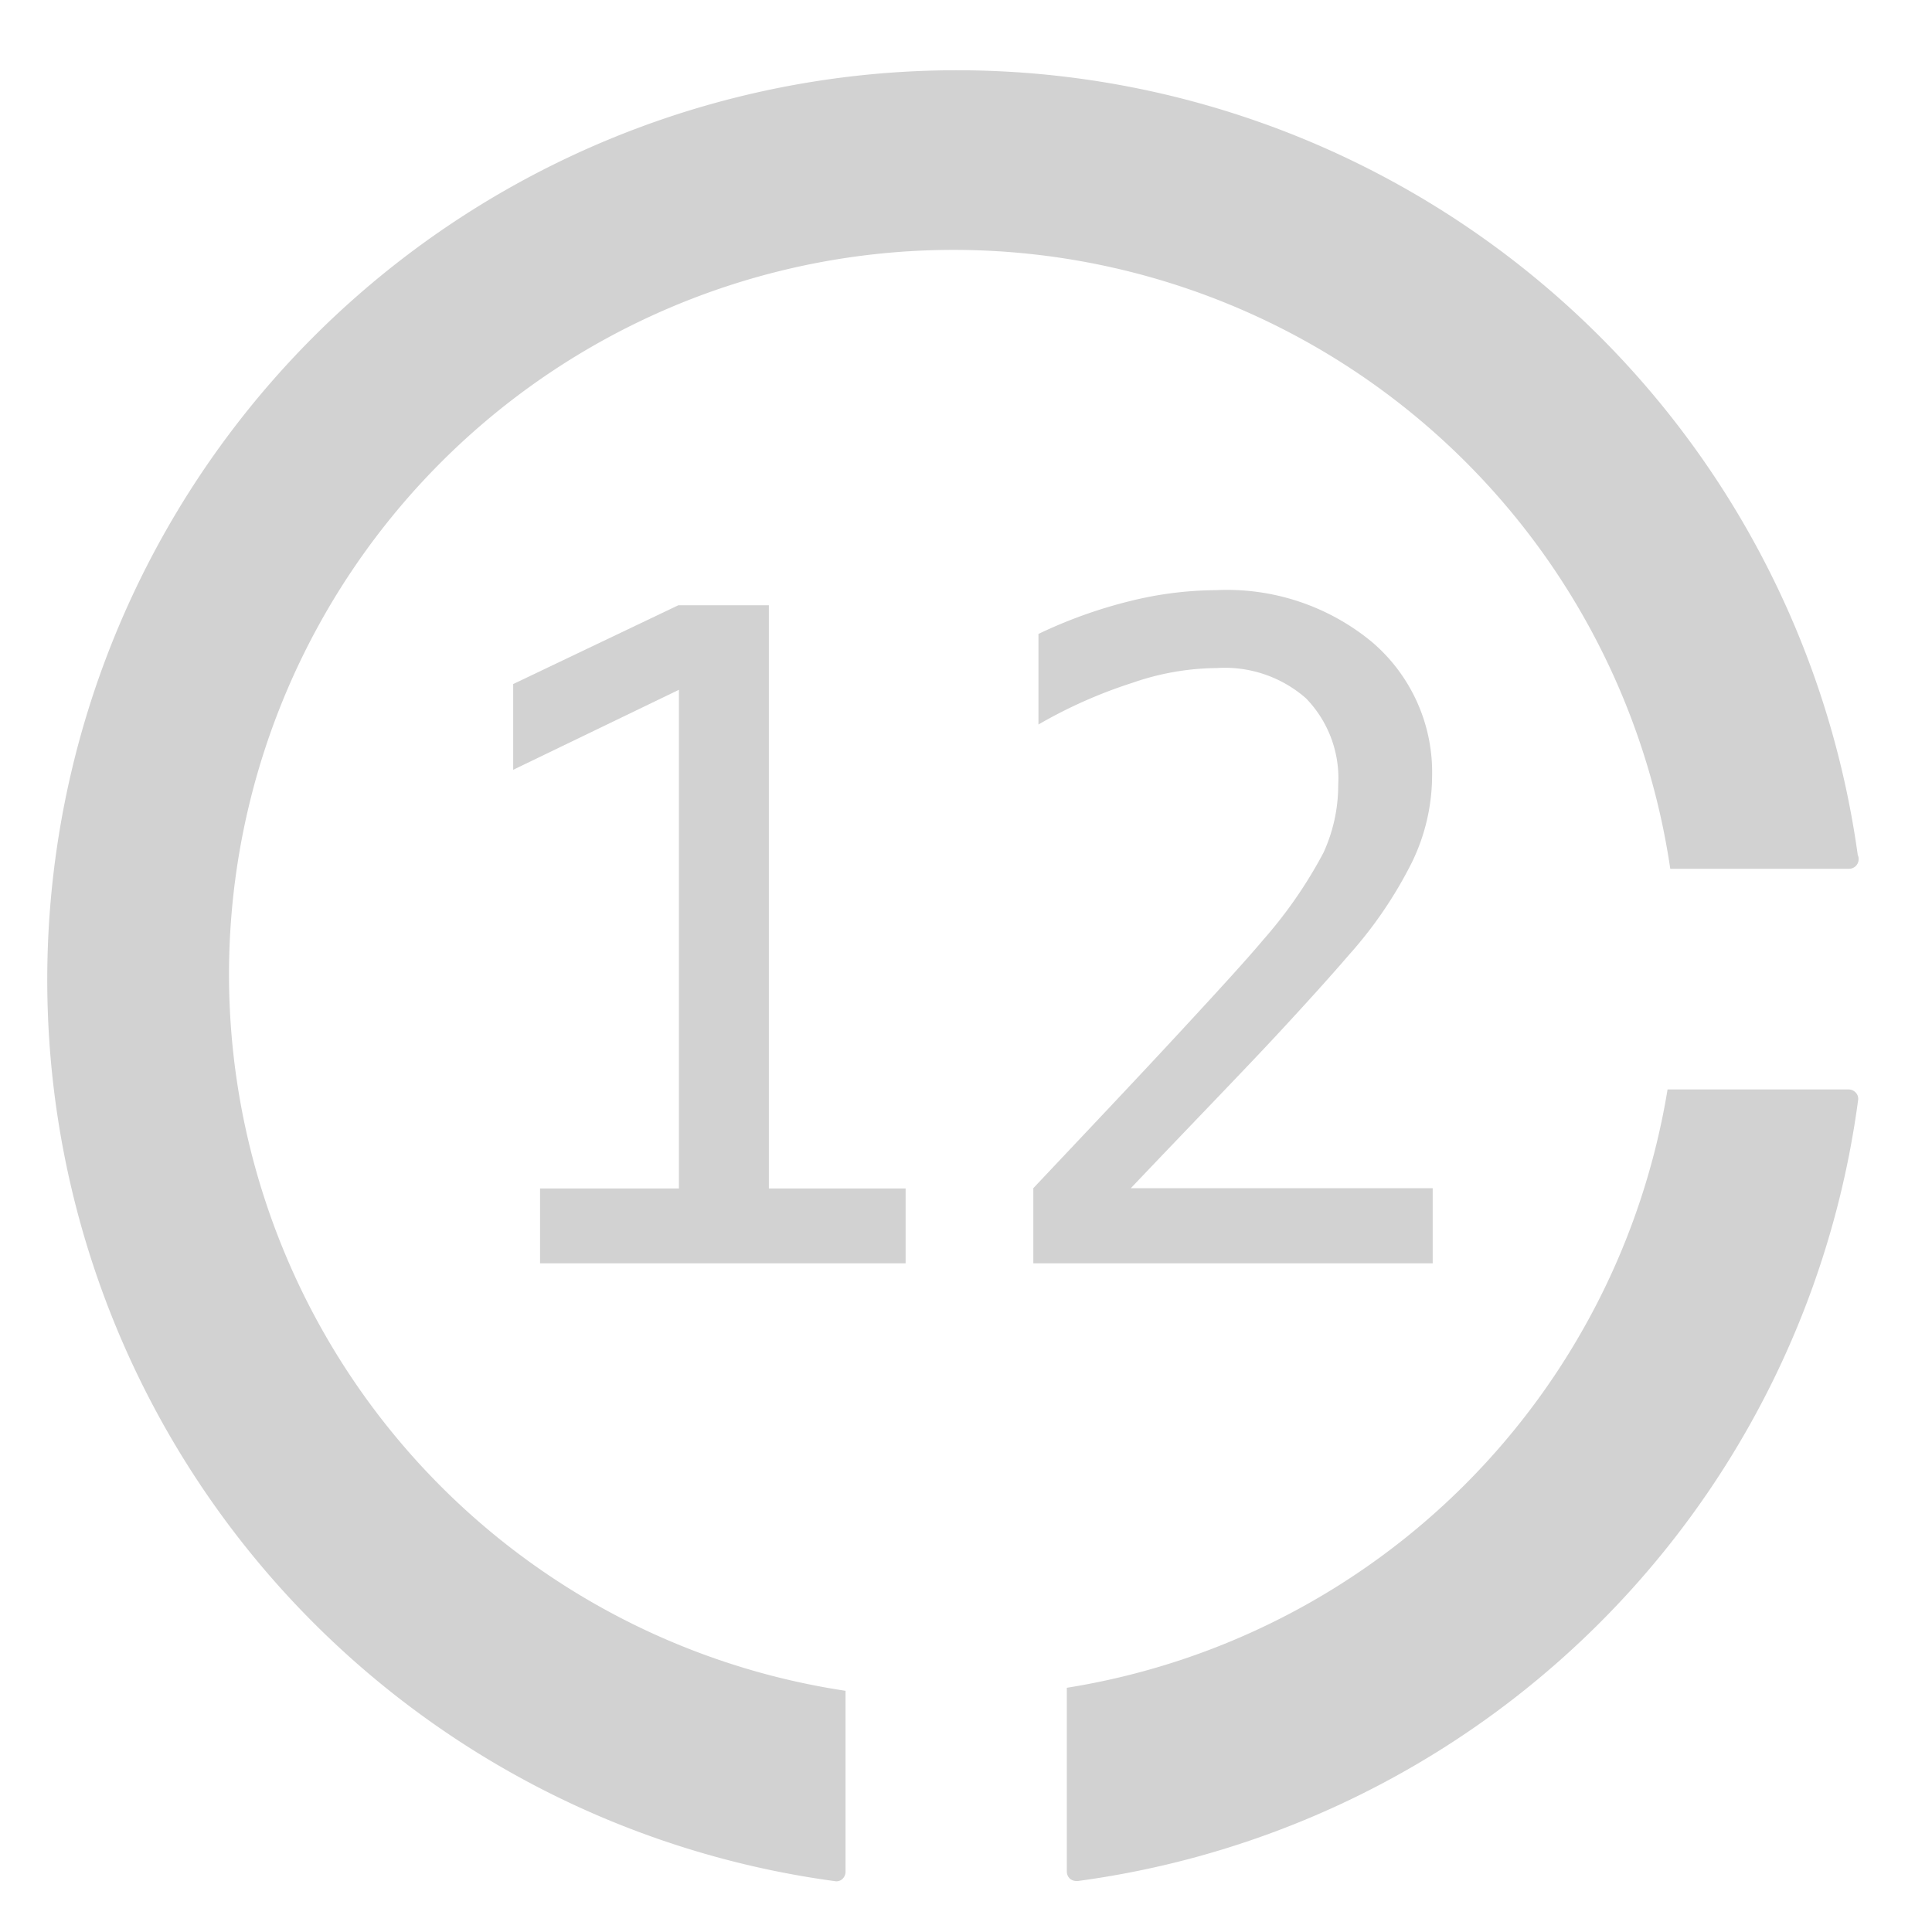
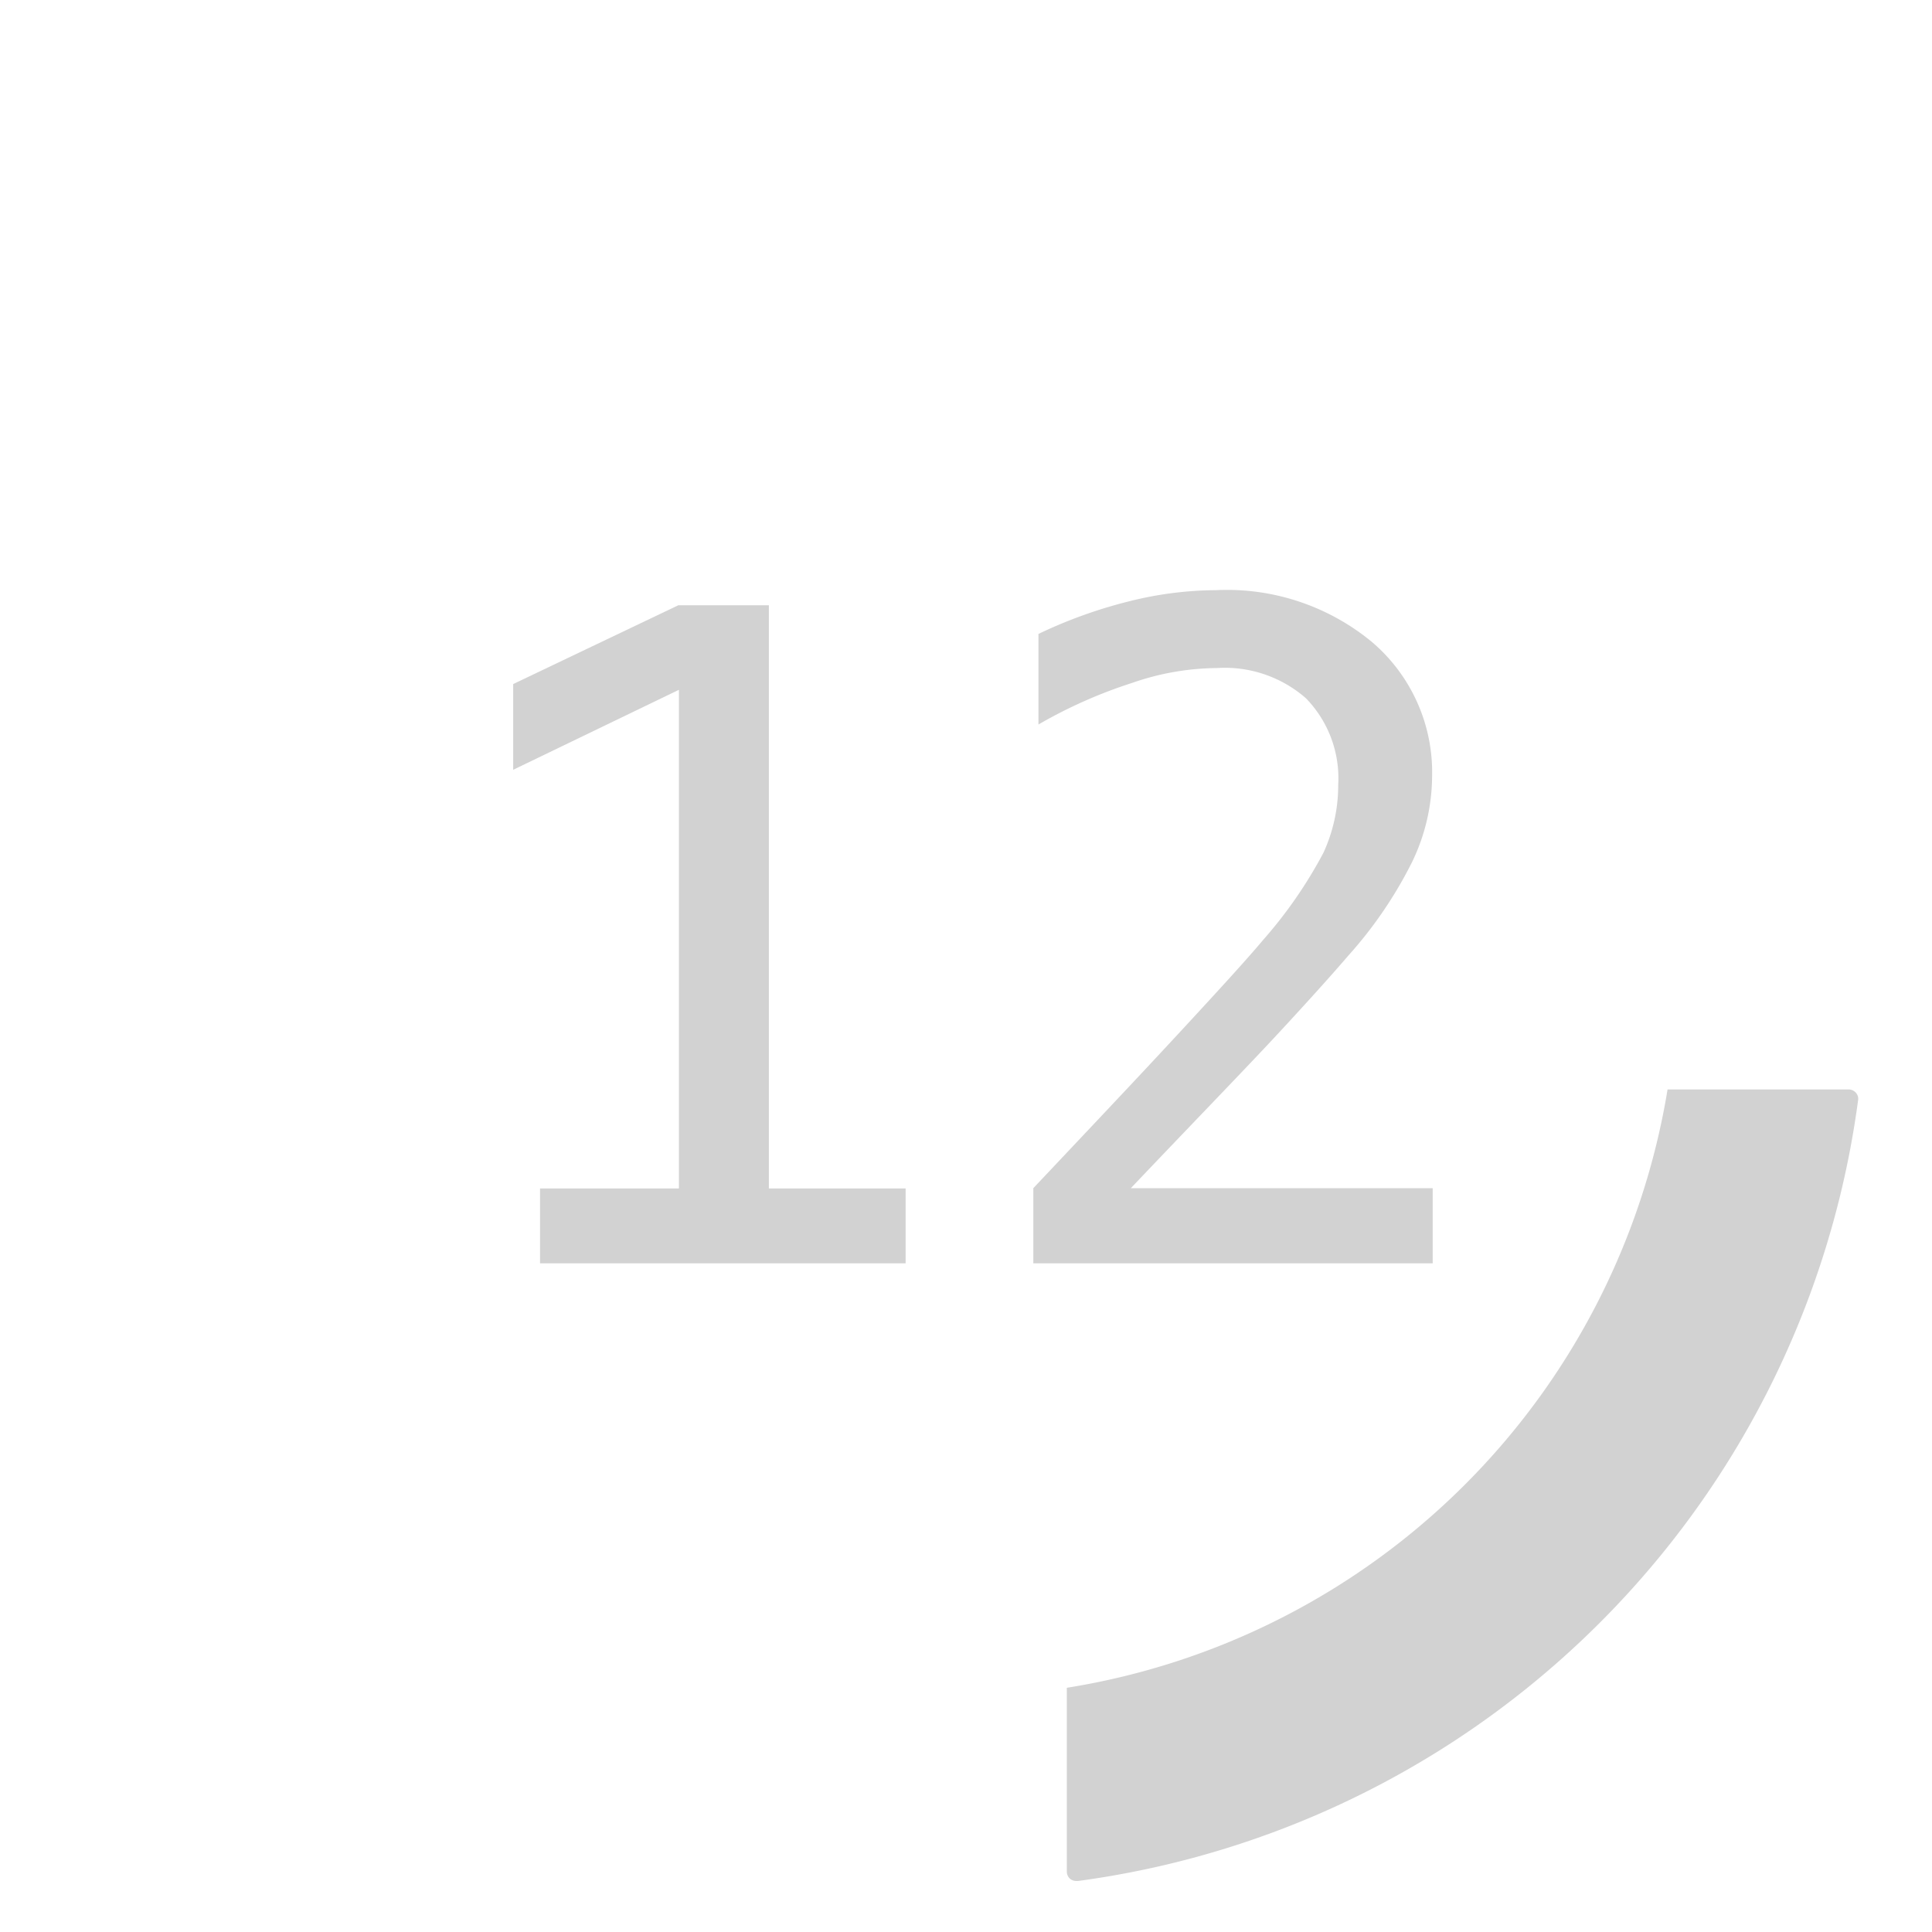
<svg xmlns="http://www.w3.org/2000/svg" viewBox="0 0 64 64">
-   <path d="M61.54,28.32a30.13,30.13,0,1,0-33.85,34h0a.3.3,0,0,0,.21-.07.34.34,0,0,0,.11-.24v-6A24,24,0,1,1,55.33,28.78h5.92a.32.32,0,0,0,.32-.32A.32.32,0,0,0,61.54,28.32Z" style="fill:#d2d2d2" />
  <path d="M61.48,36.2a.32.32,0,0,0-.24-.11h-6a24,24,0,0,1-19.9,19.82V62a.32.32,0,0,0,.11.24.33.33,0,0,0,.21.07h.05A30.12,30.12,0,0,0,61.55,36.46.3.3,0,0,0,61.48,36.2Z" style="fill:#d2d2d2" />
  <path d="M17.89,39.37h4.6V22.85L17,25.5V22.66l5.47-2.61h3V39.37H30v2.48H17.89Z" style="fill:#d2d2d2" />
  <path d="M37.46,39.36h10v2.49H34.23V39.36c1.82-1.93,3.42-3.62,4.79-5.1s2.31-2.51,2.82-3.12a14.93,14.93,0,0,0,2-2.89A5.36,5.36,0,0,0,44.33,26a3.8,3.8,0,0,0-1.07-2.87,4.08,4.08,0,0,0-2.95-1,8.7,8.7,0,0,0-2.8.49A15.88,15.88,0,0,0,34.4,24V21a15.74,15.74,0,0,1,3-1.08,12,12,0,0,1,2.88-.37,7.54,7.54,0,0,1,5.16,1.71,5.67,5.67,0,0,1,2,4.47,6.6,6.6,0,0,1-.66,2.82,14,14,0,0,1-2.11,3.1c-.55.64-1.34,1.52-2.38,2.64S39.59,37.12,37.46,39.36Z" style="fill:#d2d2d2" />
</svg>